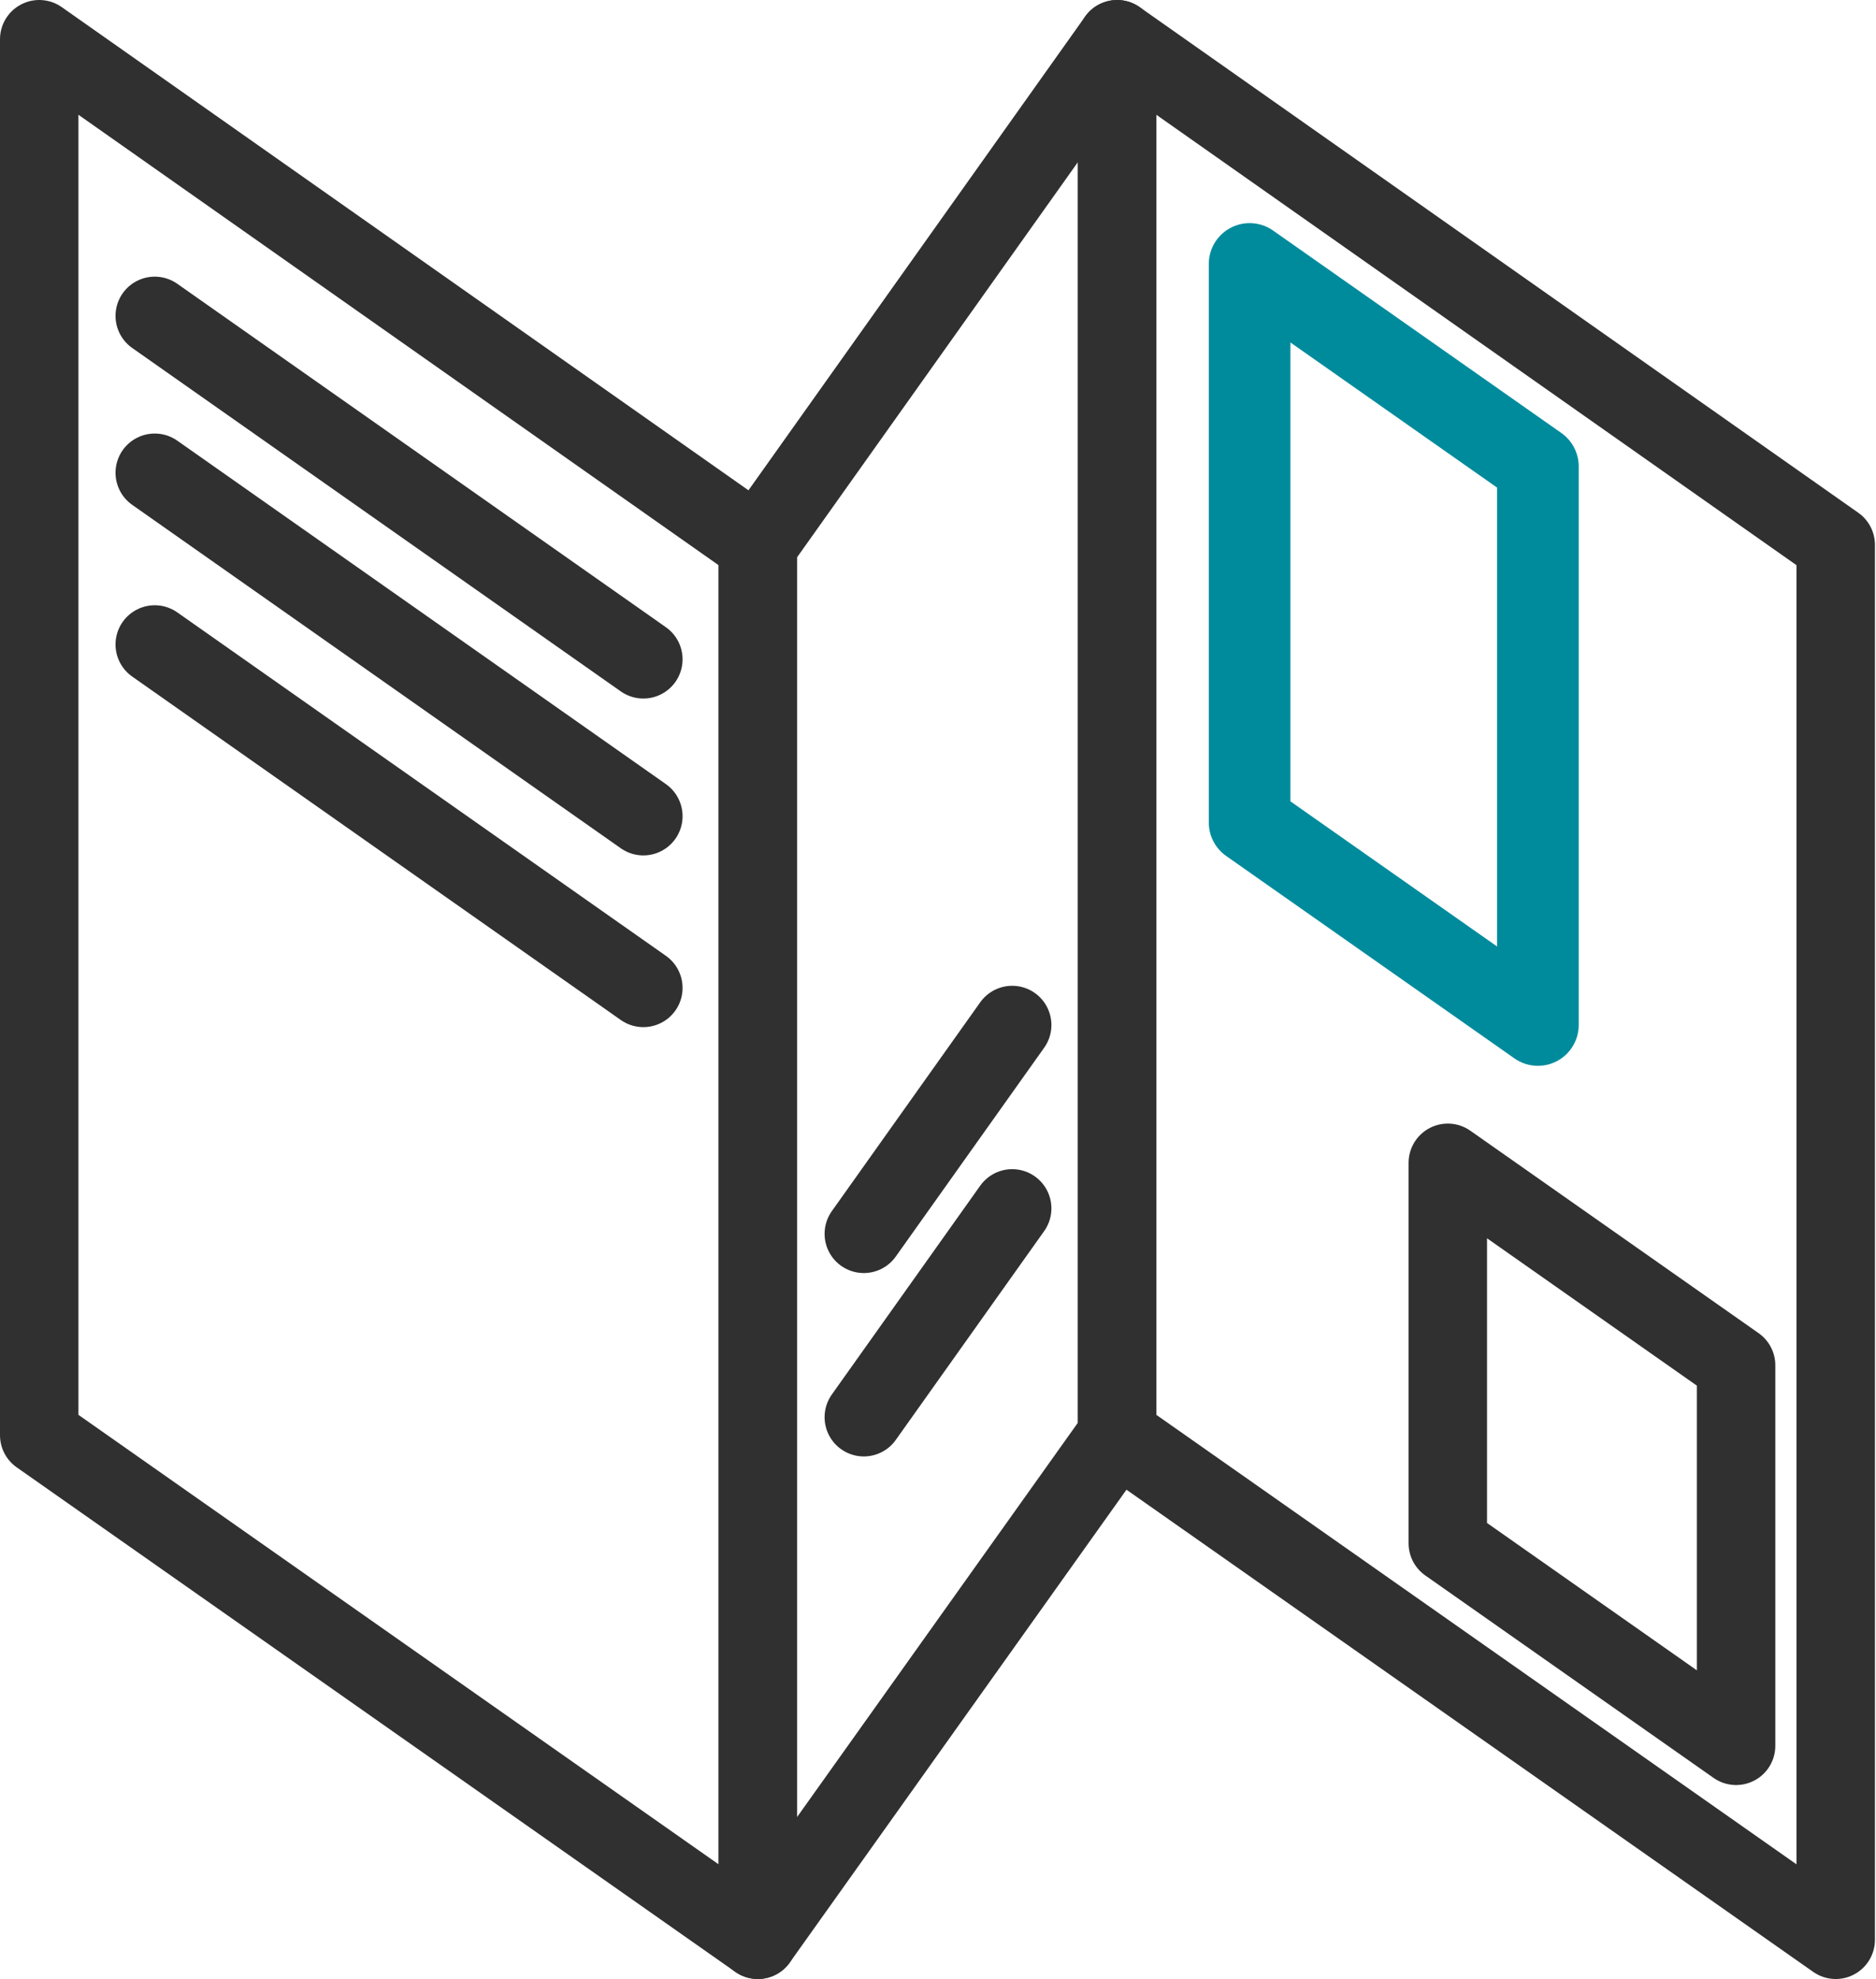
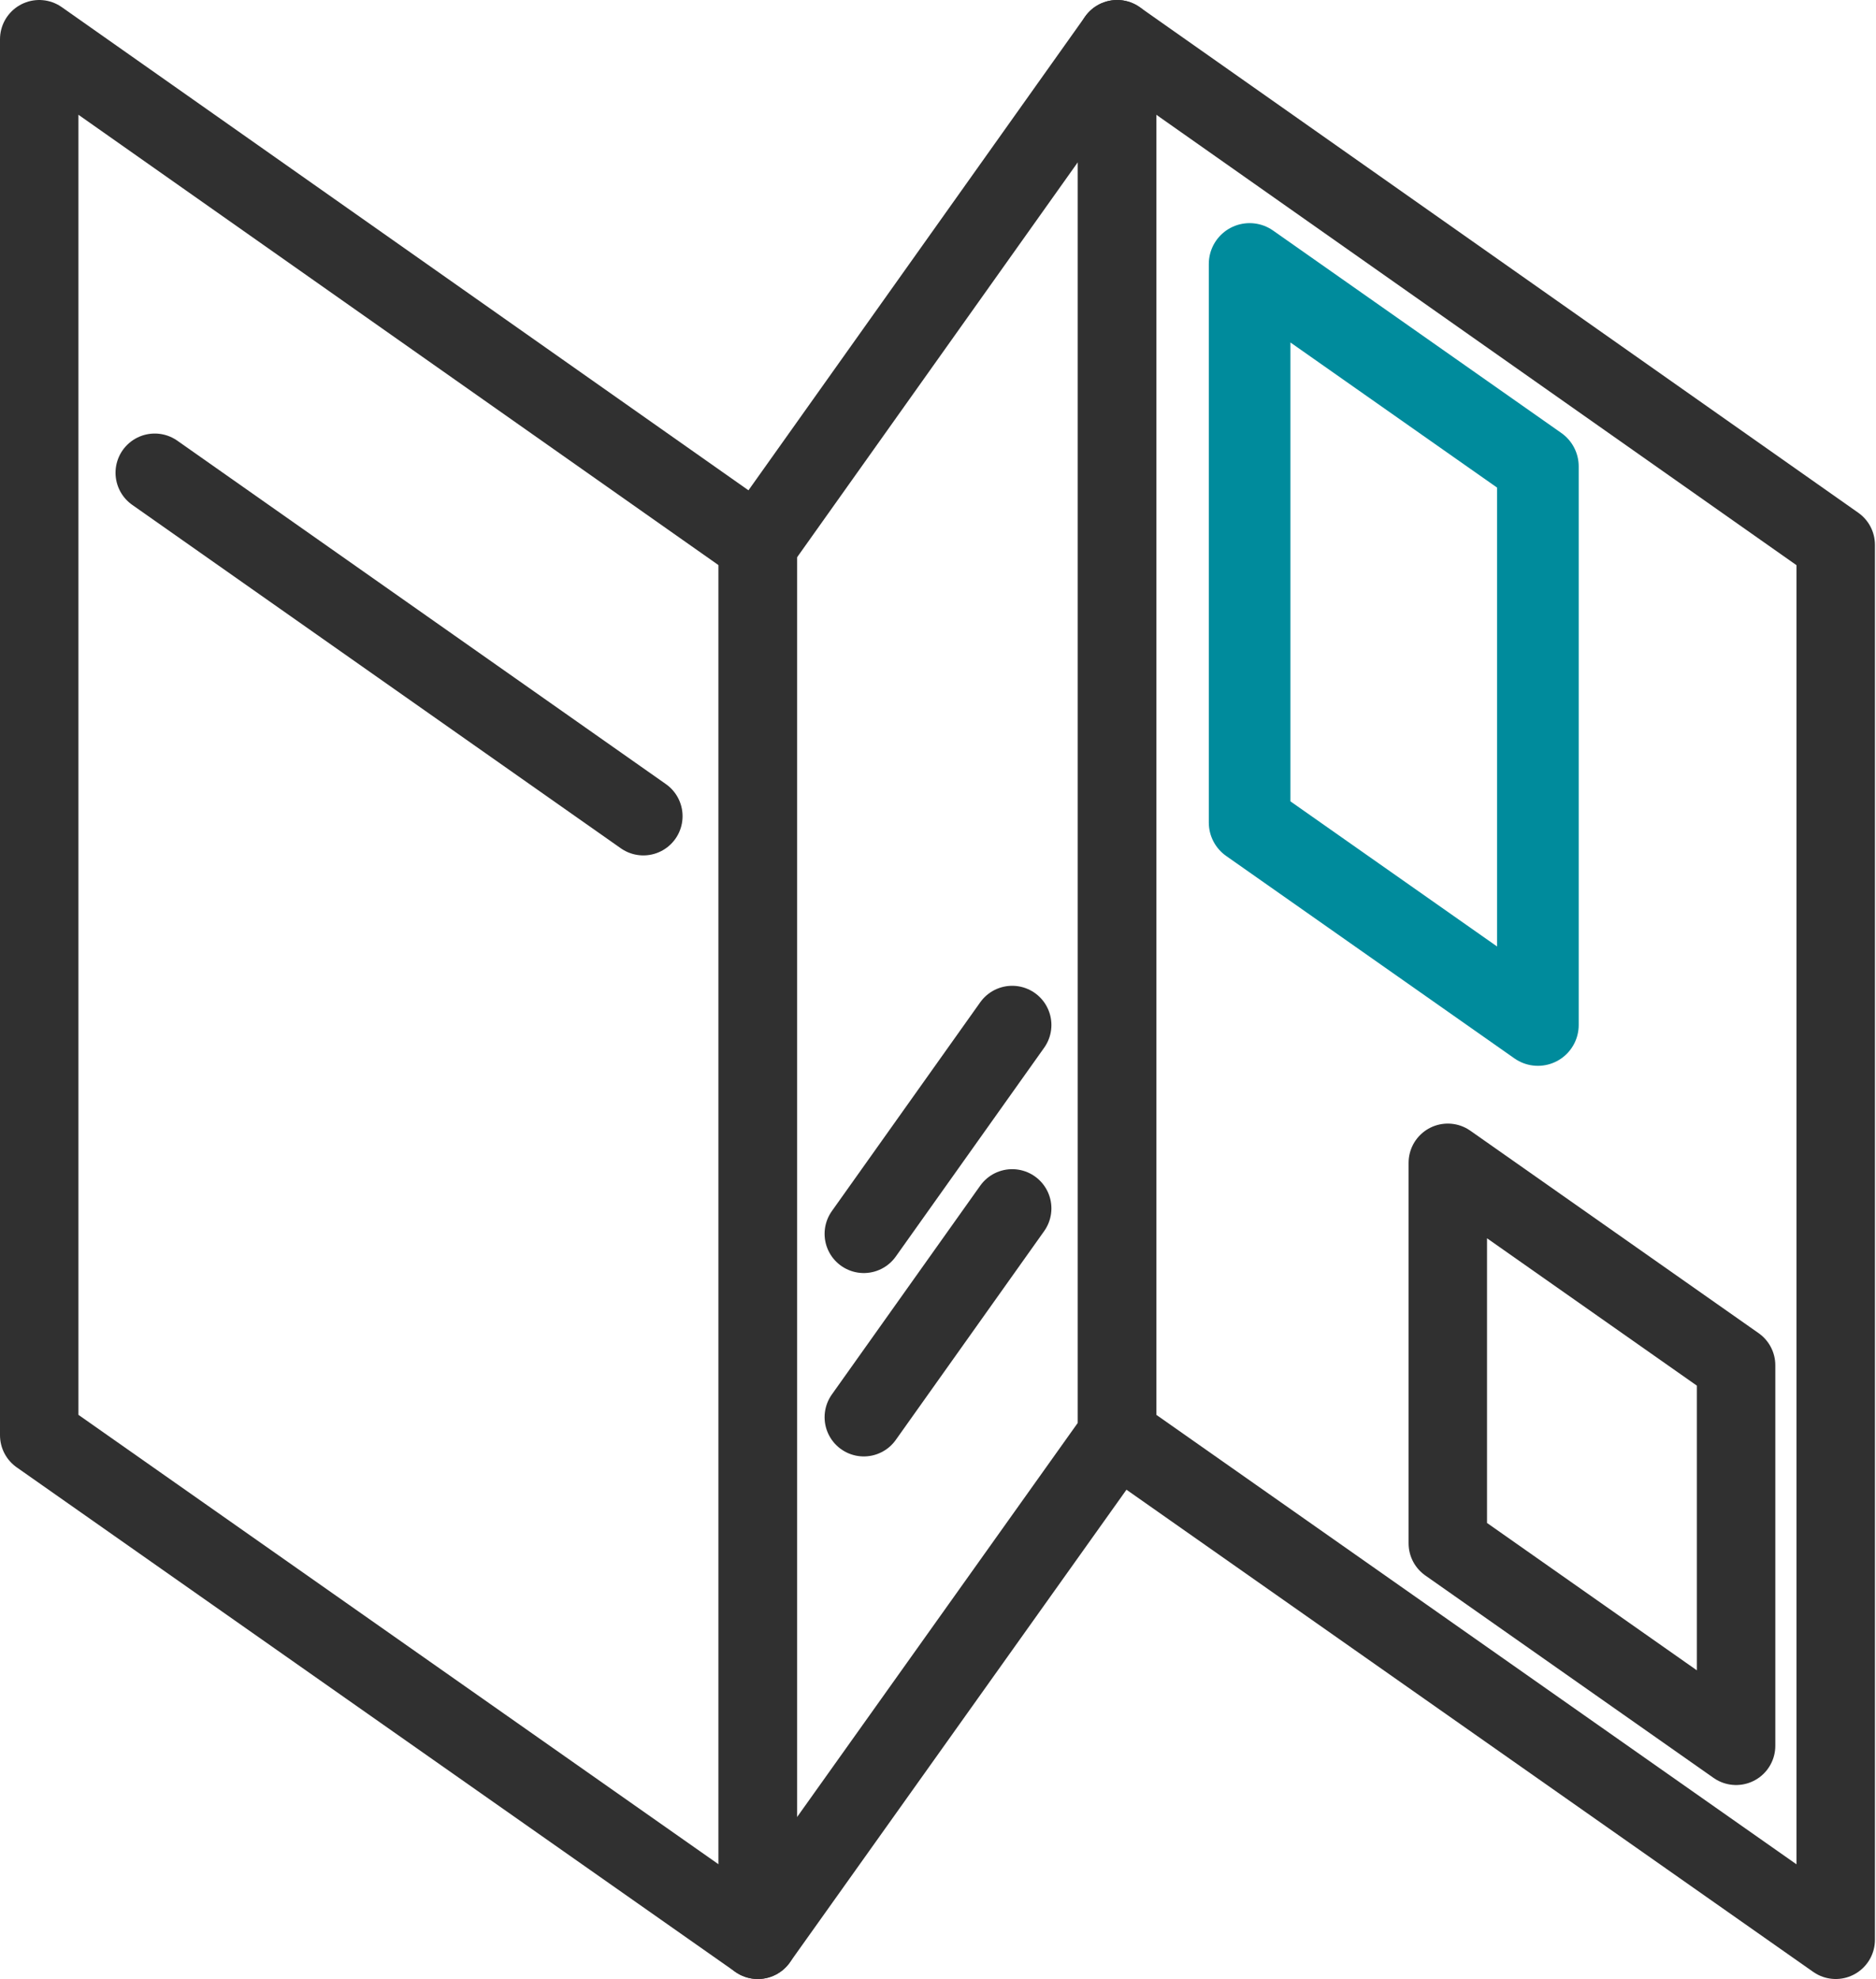
<svg xmlns="http://www.w3.org/2000/svg" id="Layer_1" version="1.1" viewBox="0 0 17.7 18.67">
  <defs>
    <style>
      .st0 {
        stroke: #303030;
        stroke-width: .74px;
      }

      .st0, .st1 {
        fill: none;
        stroke-linecap: round;
        stroke-linejoin: round;
      }

      .st1 {
        stroke: #008b9c;
        stroke-width: .77px;
      }
    </style>
  </defs>
  <g id="Layer_2">
    <g id="Layer_1-2">
      <polygon class="st0" points="7.15 18.3 .37 13.54 .37 .37 7.15 5.14 7.15 18.3" />
-       <line class="st0" x1="1.46" y1="2.98" x2="6.07" y2="6.22" />
      <line class="st0" x1="1.46" y1="4.46" x2="6.07" y2="7.7" />
-       <line class="st0" x1="1.46" y1="6.08" x2="6.07" y2="9.32" />
      <polygon class="st0" points="17.32 18.3 10.54 13.54 10.54 .37 17.32 5.14 17.32 18.3" />
      <polygon class="st1" points="14.51 9.67 11.79 7.76 11.79 2.49 14.51 4.4 14.51 9.67" />
      <polygon class="st0" points="16.38 16.47 13.66 14.56 13.66 10.97 16.38 12.88 16.38 16.47" />
      <polygon class="st0" points="10.54 13.54 7.15 18.3 7.15 5.14 10.54 .37 10.54 13.54" />
      <line class="st0" x1="8.15" y1="11.64" x2="9.55" y2="9.67" />
      <line class="st0" x1="8.15" y1="13.37" x2="9.55" y2="11.4" />
    </g>
  </g>
</svg>